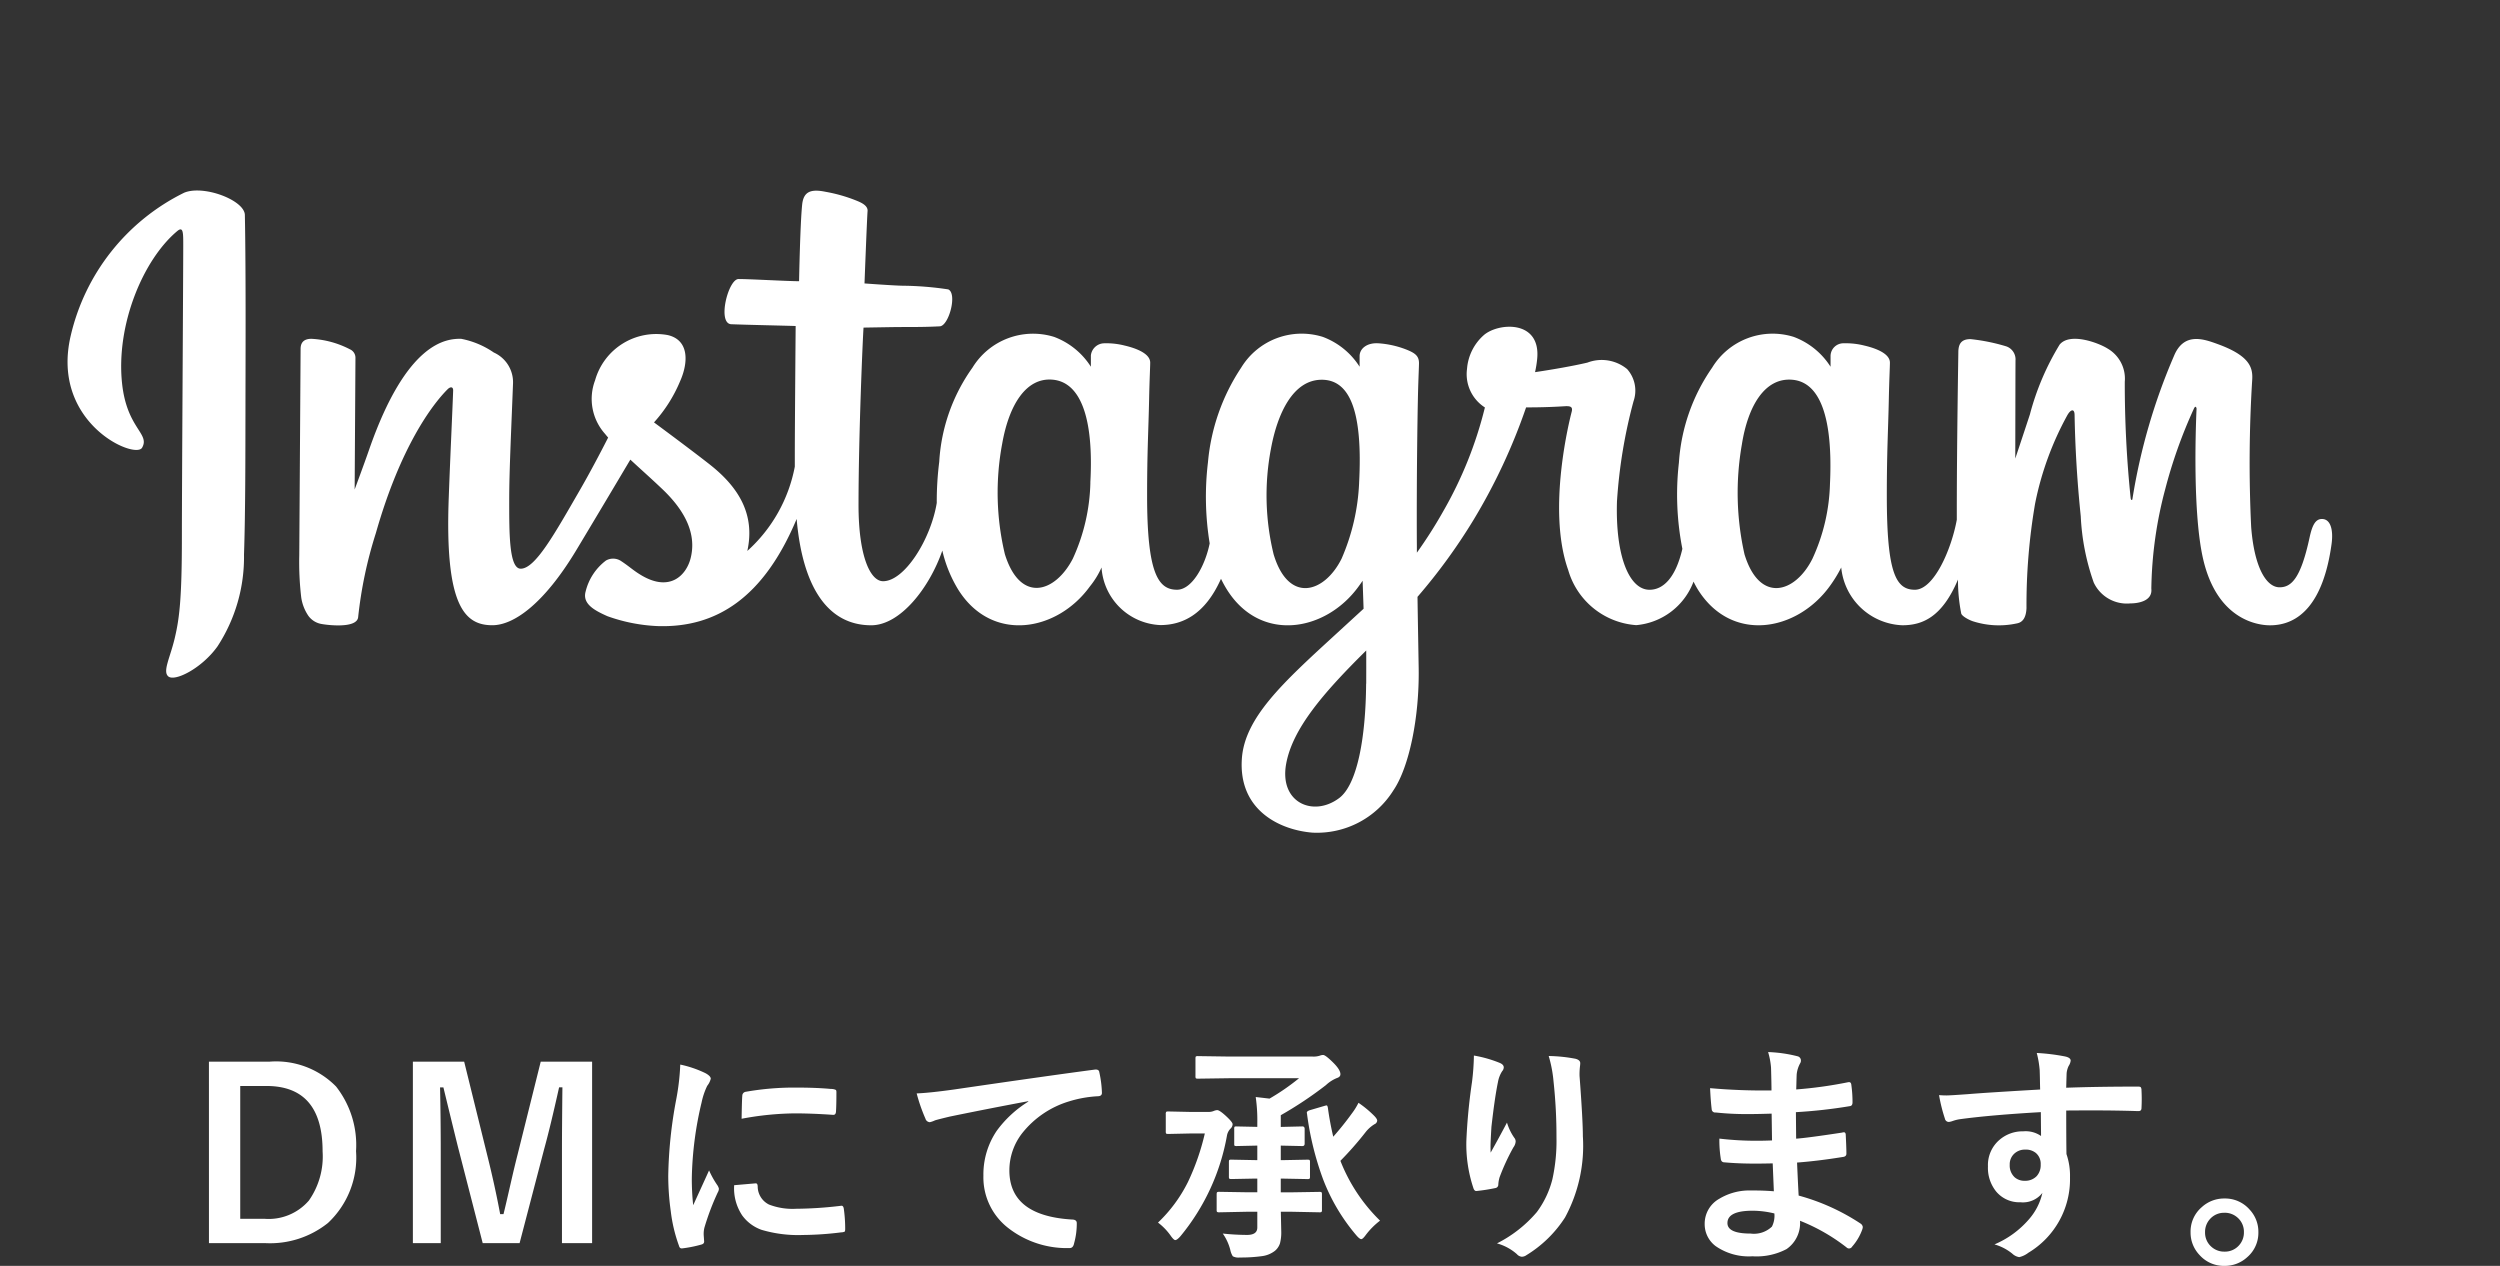
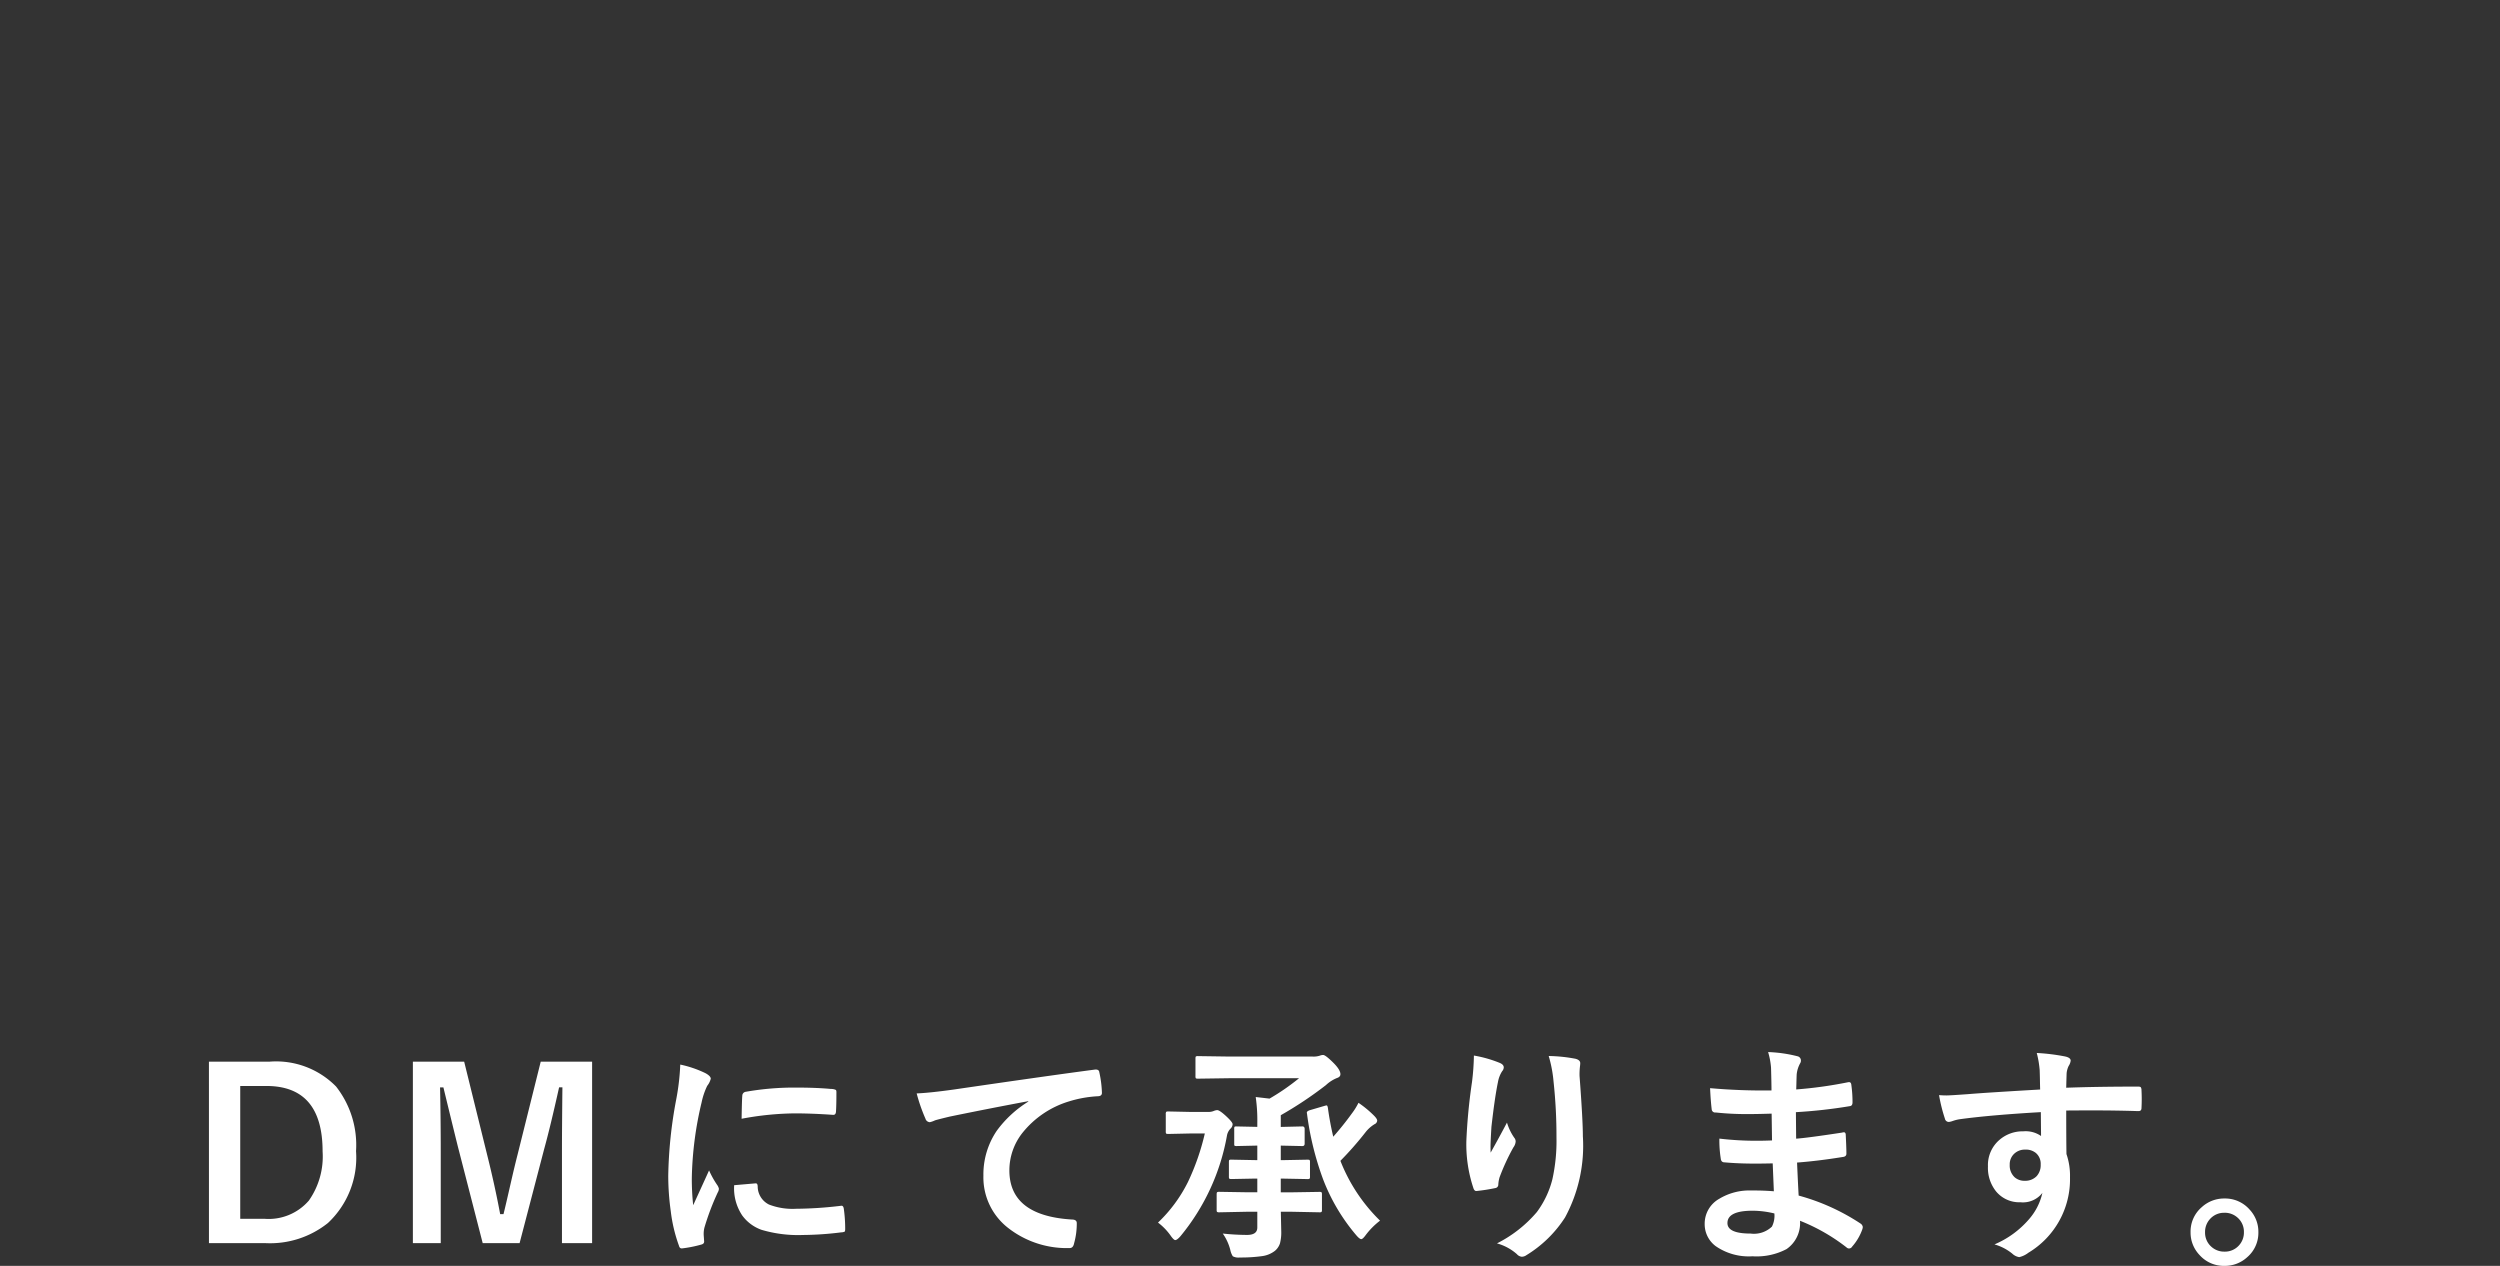
<svg xmlns="http://www.w3.org/2000/svg" width="171" height="86.586" viewBox="0 0 171 86.586">
  <rect x="0" y="0" width="171" height="86.586" fill="#333333" stroke="none" />
  <defs>
    <clipPath id="clip-path">
      <rect id="長方形_56" data-name="長方形 56" width="171" height="70" transform="translate(1154 5531)" fill="#fff" />
    </clipPath>
  </defs>
  <g id="insta_logotext" transform="translate(-892 -2510)">
    <g id="マスクグループ_4" data-name="マスクグループ 4" transform="translate(-262 -3021)" clip-path="url(#clip-path)">
-       <path id="Instagram_logo" d="M15.449,15.209a14.575,14.575,0,0,0-7.756,9.782C6.3,30.954,12.1,33.475,12.576,32.648c.56-.971-1.04-1.3-1.369-4.394-.426-4,1.432-8.461,3.77-10.42.435-.364.414.143.414,1.08,0,1.676-.093,16.718-.093,19.857,0,4.248-.175,5.589-.491,6.915-.319,1.343-.833,2.251-.444,2.6.435.391,2.29-.539,3.364-2.038a11.178,11.178,0,0,0,1.82-6.3c.1-2.827.094-7.312.1-9.871,0-2.346.04-9.217-.041-13.348-.02-1.013-2.83-2.076-4.156-1.521M128.028,35.089a12.978,12.978,0,0,1-1.2,5.152c-1.175,2.357-3.612,3.089-4.647-.3A19.147,19.147,0,0,1,122,32.432c.413-2.626,1.565-4.609,3.473-4.43,1.882.177,2.763,2.6,2.556,7.086ZM96.3,48.79c-.026,3.669-.6,6.887-1.841,7.821-1.756,1.325-4.117.331-3.628-2.346.433-2.369,2.478-4.789,5.475-7.746,0,0,.006.674,0,2.271Zm-.48-13.723a14.521,14.521,0,0,1-1.2,5.174c-1.174,2.357-3.629,3.094-4.647-.3a17.016,17.016,0,0,1-.185-7.21C90.236,30.278,91.319,28,93.263,28c1.89,0,2.822,2.074,2.556,7.065Zm-18.381-.031a13.122,13.122,0,0,1-1.2,5.2c-1.207,2.341-3.594,3.083-4.647-.3a18.135,18.135,0,0,1-.185-7.562c.469-2.666,1.642-4.556,3.473-4.377,1.881.184,2.8,2.6,2.556,7.034Zm84.235,2.488c-.46,0-.67.474-.843,1.272-.6,2.775-1.235,3.4-2.052,3.4-.912,0-1.731-1.374-1.942-4.124a91.822,91.822,0,0,1,.073-10.1c.043-.814-.181-1.619-2.364-2.412-.939-.341-2.3-.843-2.984.8a40.837,40.837,0,0,0-2.849,9.81c-.009.077-.1.093-.121-.088a76.2,76.2,0,0,1-.4-7.945,2.38,2.38,0,0,0-1.179-2.273c-.639-.4-2.579-1.117-3.277-.268a17.9,17.9,0,0,0-2.034,4.776c-.592,1.8-1,3.017-1,3.017s.008-4.855.015-6.7a.944.944,0,0,0-.617-.968,12.933,12.933,0,0,0-2.462-.5c-.667,0-.831.373-.831.917,0,.071-.105,6.393-.105,10.813,0,.192,0,.4,0,.624-.369,2.032-1.566,4.789-2.868,4.789s-1.919-1.153-1.919-6.423c0-3.074.092-4.411.138-6.634.026-1.281.077-2.264.074-2.487-.01-.684-1.193-1.029-1.744-1.157a5.154,5.154,0,0,0-1.409-.157.88.88,0,0,0-.907.858c0,.257,0,.746,0,.746a5.088,5.088,0,0,0-2.517-2.041,4.843,4.843,0,0,0-5.584,2.106,12.809,12.809,0,0,0-2.271,6.49,19.262,19.262,0,0,0,.236,5.9c-.46,1.987-1.313,2.8-2.247,2.8-1.357,0-2.34-2.214-2.226-6.043a34.722,34.722,0,0,1,1.13-6.843,2.216,2.216,0,0,0-.435-2.208,2.737,2.737,0,0,0-2.719-.443c-.958.225-2.327.466-3.58.652a7.253,7.253,0,0,0,.138-.834c.326-2.789-2.7-2.563-3.672-1.672a3.431,3.431,0,0,0-1.119,2.287,2.7,2.7,0,0,0,1.223,2.634,27.233,27.233,0,0,1-2.865,7.127,30.753,30.753,0,0,1-1.787,2.805q0-.488-.005-.975c-.015-4.609.047-8.237.074-9.544.026-1.281.078-2.238.075-2.461-.007-.5-.3-.69-.908-.929a6.441,6.441,0,0,0-1.833-.409c-.832-.065-1.334.376-1.321.9,0,.1,0,.7,0,.7a5.088,5.088,0,0,0-2.517-2.041,4.844,4.844,0,0,0-5.584,2.106,13.892,13.892,0,0,0-2.271,6.469,19.833,19.833,0,0,0,.117,5.549c-.314,1.55-1.215,3.171-2.235,3.171-1.3,0-2.045-1.153-2.045-6.423,0-3.074.092-4.411.138-6.634.026-1.281.077-2.264.074-2.487-.01-.684-1.193-1.029-1.744-1.157a5.068,5.068,0,0,0-1.456-.154.936.936,0,0,0-.858.825v.776a5.088,5.088,0,0,0-2.517-2.041,4.86,4.86,0,0,0-5.584,2.106,12.288,12.288,0,0,0-2.271,6.438,21.691,21.691,0,0,0-.17,2.814c-.407,2.487-2.2,5.354-3.672,5.354-.86,0-1.679-1.668-1.679-5.222,0-4.735.293-11.476.343-12.125,0,0,1.857-.032,2.216-.036.926-.01,1.765.012,3-.051.619-.032,1.215-2.252.576-2.527a22.091,22.091,0,0,0-3.146-.251c-.682-.015-2.58-.156-2.58-.156s.17-4.474.21-4.947c.034-.394-.476-.6-.768-.72a10.53,10.53,0,0,0-2.1-.6c-1.041-.215-1.514,0-1.606.874-.139,1.334-.211,5.241-.211,5.241-.764,0-3.374-.149-4.139-.149-.71,0-1.477,3.054-.495,3.092,1.13.044,3.1.082,4.4.121,0,0-.058,6.852-.058,8.968,0,.225,0,.442,0,.652a10.344,10.344,0,0,1-3.248,5.766c.543-2.477-.567-4.337-2.566-5.911-.737-.58-2.191-1.679-3.817-2.882a9.823,9.823,0,0,0,1.778-2.8c.592-1.323.618-2.838-.836-3.172a4.344,4.344,0,0,0-4.972,3.094,3.588,3.588,0,0,0,.683,3.665c.065.082.136.166.21.251C43.923,33,43.178,34.407,42.547,35.5c-1.75,3.028-3.073,5.424-4.072,5.424-.8,0-.788-2.432-.788-4.709,0-1.963.145-4.914.261-7.97a2.225,2.225,0,0,0-1.314-2.108,5.9,5.9,0,0,0-2.249-.94c-.952,0-3.7.13-6.3,7.638-.327.946-.97,2.671-.97,2.671l.055-9.029a.629.629,0,0,0-.371-.556A6.408,6.408,0,0,0,24.16,25.2q-.742,0-.742.689l-.091,14.126a20.765,20.765,0,0,0,.134,2.873,3.011,3.011,0,0,0,.489,1.26,1.4,1.4,0,0,0,.861.55c.376.077,2.435.342,2.542-.445a28.931,28.931,0,0,1,1.214-5.767c1.683-5.922,3.878-8.812,4.909-9.838.18-.179.386-.19.376.1-.044,1.3-.2,4.543-.3,7.3-.279,7.376,1.062,8.743,2.98,8.743,1.467,0,3.535-1.458,5.752-5.148,1.382-2.3,2.724-4.554,3.688-6.179.672.622,1.426,1.291,2.179,2.007,1.751,1.662,2.326,3.241,1.944,4.739-.292,1.145-1.39,2.325-3.346,1.178-.57-.335-.813-.593-1.386-.971a.985.985,0,0,0-1.06-.051,3.772,3.772,0,0,0-1.39,2.123c-.233.846.614,1.293,1.493,1.684a11.583,11.583,0,0,0,3.417.676c4.038.135,7.273-1.95,9.525-7.327.4,4.644,2.119,7.272,5.1,7.272,1.993,0,3.991-2.576,4.864-5.11a8.983,8.983,0,0,0,1.1,2.691c2.3,3.639,6.752,2.856,8.99-.234a5.757,5.757,0,0,0,.8-1.3A4.212,4.212,0,0,0,82.22,44.78c1.507,0,3.062-.712,4.153-3.167a7.5,7.5,0,0,0,.42.762c2.3,3.639,6.752,2.856,8.99-.234.106-.145.2-.276.277-.394l.066,1.916-2.06,1.89c-3.449,3.165-6.072,5.566-6.265,8.361-.248,3.565,2.644,4.89,4.831,5.064a6.167,6.167,0,0,0,5.535-2.895c1.075-1.581,1.779-4.983,1.728-8.343-.021-1.346-.054-3.056-.081-4.89a39.18,39.18,0,0,0,3.836-5.27,39.885,39.885,0,0,0,3.592-7.69s1.276.011,2.638-.078c.436-.028.561.06.48.38-.1.386-1.721,6.648-.239,10.819a5.228,5.228,0,0,0,4.656,3.774,4.619,4.619,0,0,0,3.918-2.978,6.273,6.273,0,0,0,.312.568c2.3,3.639,6.736,2.851,8.99-.234a9.211,9.211,0,0,0,.8-1.3,4.372,4.372,0,0,0,4.177,3.952c1.4,0,2.731-.574,3.81-3.127A11.556,11.556,0,0,0,137.008,44c.068.177.466.4.756.507a5.79,5.79,0,0,0,3.073.153c.335-.068.6-.337.632-1.031a40.941,40.941,0,0,1,.589-7.16,21.064,21.064,0,0,1,2.2-6.034c.23-.411.489-.479.5-.044.019.88.063,3.464.422,6.936a15.789,15.789,0,0,0,.887,4.54,2.5,2.5,0,0,0,2.505,1.431c.495,0,1.529-.137,1.436-1.006a27.737,27.737,0,0,1,.948-6.8A33.137,33.137,0,0,1,152.909,30c.132-.3.194-.063.192-.017-.076,1.692-.245,7.227.444,10.254.934,4.1,3.638,4.559,4.58,4.559,2.011,0,3.656-1.53,4.21-5.555.133-.969-.064-1.717-.656-1.717" transform="translate(1151.143 5528.975)" fill="#fff" />
-     </g>
+       </g>
    <path id="パス_3919" data-name="パス 3919" d="M-74.709-12.383h4.156a5.748,5.748,0,0,1,4.539,1.7,6.485,6.485,0,0,1,1.367,4.422,6.118,6.118,0,0,1-1.922,4.914A6.335,6.335,0,0,1-70.841.031h-3.867Zm2.141,1.664v9.086h1.68a3.629,3.629,0,0,0,3.016-1.25,5.246,5.246,0,0,0,.938-3.359q0-4.477-3.844-4.477ZM-48.5-12.383V.031h-2.062V-6.242q0-1.437.031-4.383h-.227q-.6,2.7-1.023,4.227L-53.46.031h-2.523L-57.616-6.32q-.148-.562-1.055-4.3H-58.9q.047,2.156.047,4.414V.031h-1.906V-12.383h3.508l1.563,6.336q.531,2.117.9,4.094h.227q.133-.523.5-2.141.266-1.164.461-1.922l1.586-6.367Zm6.03.2a7.459,7.459,0,0,1,1.719.586q.367.2.367.383a1.283,1.283,0,0,1-.242.484A4.849,4.849,0,0,0-41.009-9.6,23.951,23.951,0,0,0-41.68-4.43a17,17,0,0,0,.094,1.867Q-40.5-4.937-40.5-4.945a6.12,6.12,0,0,0,.563,1.008.715.715,0,0,1,.109.242.508.508,0,0,1-.078.258,17.33,17.33,0,0,0-.914,2.414,1.856,1.856,0,0,0-.047.5l.031.445q0,.164-.211.211a8.48,8.48,0,0,1-1.3.258h-.031q-.133,0-.18-.18a10.482,10.482,0,0,1-.562-2.367,17.62,17.62,0,0,1-.172-2.4,30.354,30.354,0,0,1,.547-5.25A15.952,15.952,0,0,0-42.47-12.187Zm3.688,8.25,1.453-.125h.031q.125,0,.125.242A1.386,1.386,0,0,0-36.4-2.609a4.439,4.439,0,0,0,1.836.289,26.938,26.938,0,0,0,3.055-.2.669.669,0,0,1,.07-.008q.125,0,.156.211a9.939,9.939,0,0,1,.094,1.375q0,.156-.039.188a.619.619,0,0,1-.234.047,22.181,22.181,0,0,1-2.609.18,8.8,8.8,0,0,1-2.836-.352,2.785,2.785,0,0,1-1.32-.977A3.328,3.328,0,0,1-38.782-3.937Zm.508-4.539q.023-1.375.047-1.57A.272.272,0,0,1-38-10.32a19.019,19.019,0,0,1,3.477-.289q1.359,0,2.367.094a.729.729,0,0,1,.32.063q.047.031.047.148,0,.914-.031,1.359-.023.2-.172.2h-.039q-1.437-.1-2.609-.1A20.518,20.518,0,0,0-38.274-8.477ZM-26.3-10.211q.852-.031,2.547-.266,6.461-.945,9.609-1.359a.678.678,0,0,1,.094-.008q.219,0,.242.18a7.559,7.559,0,0,1,.18,1.414q0,.234-.3.234a8.008,8.008,0,0,0-1.953.352,6.485,6.485,0,0,0-3.187,2.156,4.143,4.143,0,0,0-.891,2.563q0,3.094,4.258,3.359.352,0,.352.242a4.964,4.964,0,0,1-.18,1.375q-.063.336-.3.336a6.515,6.515,0,0,1-4.234-1.391,4.376,4.376,0,0,1-1.672-3.555,5.319,5.319,0,0,1,.914-3.078,7.664,7.664,0,0,1,2.156-1.992V-9.68q-2.828.531-5.375,1.055-.828.2-1.008.258a1.657,1.657,0,0,1-.352.125.329.329,0,0,1-.3-.242A11.713,11.713,0,0,1-26.3-10.211ZM.082-7.953q.156,0,.156.172v1.008q0,.164-.156.164l-1.43-.031h-.047v.992h.227l1.6-.031q.125,0,.148.031a.269.269,0,0,1,.023.141v.977a.254.254,0,0,1-.027.152.235.235,0,0,1-.145.027l-1.6-.031h-.227v.938h.7l1.938-.031a.247.247,0,0,1,.156.031.292.292,0,0,1,.023.148v1.039a.254.254,0,0,1-.027.152.254.254,0,0,1-.152.027L-.691-2.117h-.7L-1.363-.8a2.988,2.988,0,0,1-.086.844,1.105,1.105,0,0,1-.359.523,1.819,1.819,0,0,1-.867.352,10.465,10.465,0,0,1-1.531.094A.814.814,0,0,1-4.676.93,1.272,1.272,0,0,1-4.848.492,3.4,3.4,0,0,0-5.363-.625,16.268,16.268,0,0,0-3.7-.531q.7,0,.7-.508V-2.117h-.672l-1.914.039a.285.285,0,0,1-.172-.031.292.292,0,0,1-.023-.148V-3.3q0-.133.039-.156a.315.315,0,0,1,.156-.023l1.914.031H-3v-.937h-.172l-1.6.031q-.125,0-.148-.031a.292.292,0,0,1-.023-.148v-.977q0-.125.031-.148A.269.269,0,0,1-4.77-5.68l1.6.031H-3v-.992h-.031l-1.391.031q-.117,0-.141-.031a.32.32,0,0,1-.016-.133V-7.781a.266.266,0,0,1,.023-.148.224.224,0,0,1,.133-.023L-3-7.922v-.242a11.3,11.3,0,0,0-.109-1.8l.945.109A15.291,15.291,0,0,0-.145-11.25H-4.879l-2.18.031q-.125,0-.148-.031a.269.269,0,0,1-.023-.141v-1.2q0-.125.031-.148a.269.269,0,0,1,.141-.023l2.18.031H.785a1.383,1.383,0,0,0,.492-.062.652.652,0,0,1,.227-.047q.156,0,.672.508t.508.813q0,.18-.242.258a2.442,2.442,0,0,0-.75.484A26.021,26.021,0,0,1-1.395-8.719v.8h.047ZM5.395-1.508a5.079,5.079,0,0,0-.984.992q-.2.273-.3.273Q4-.242,3.777-.5A13.117,13.117,0,0,1,1.5-4.336a20.47,20.47,0,0,1-1.1-4.477A.646.646,0,0,1,.387-8.9q0-.1.234-.172L1.6-9.359a.7.7,0,0,1,.141-.031q.055,0,.086.164.133.984.367,1.977a20.5,20.5,0,0,0,1.281-1.6,4.406,4.406,0,0,0,.445-.719A7.275,7.275,0,0,1,4.973-8.7q.227.227.227.352a.289.289,0,0,1-.18.242,2.287,2.287,0,0,0-.633.57A22.45,22.45,0,0,1,2.684-5.6,11.633,11.633,0,0,0,5.395-1.508Zm-15.187.133A9.947,9.947,0,0,0-7.746-4.148,16.222,16.222,0,0,0-6.59-7.469H-7.637l-1.437.031q-.141,0-.164-.031a.292.292,0,0,1-.023-.148V-8.781a.285.285,0,0,1,.031-.172.315.315,0,0,1,.156-.023l1.438.031h1.266a.894.894,0,0,0,.383-.062.775.775,0,0,1,.242-.062q.156,0,.578.383.477.438.477.578a.415.415,0,0,1-.125.289.909.909,0,0,0-.258.477A14.891,14.891,0,0,1-8.262-.437q-.227.258-.352.258-.1,0-.312-.3A4,4,0,0,0-9.793-1.375ZM11.815-12.8a8.408,8.408,0,0,1,1.742.492q.3.117.3.32a.411.411,0,0,1-.109.258,2.012,2.012,0,0,0-.289.75q-.219,1.055-.445,3.055-.063,1.055-.062,1.359,0,.211.008.406.578-1.031,1.117-2.055a3.628,3.628,0,0,0,.5,1.039.4.4,0,0,1,.094.258.764.764,0,0,1-.156.4,14.9,14.9,0,0,0-.945,2.047,2.353,2.353,0,0,0-.086.484.235.235,0,0,1-.2.25,12.029,12.029,0,0,1-1.281.2q-.156.023-.227-.211A9.448,9.448,0,0,1,11.3-6.992a38.231,38.231,0,0,1,.383-3.984A16.072,16.072,0,0,0,11.815-12.8Zm5.117.031a10.555,10.555,0,0,1,1.828.188q.328.086.328.3,0,.055-.008.141a4.746,4.746,0,0,0-.039.734q.227,3.023.227,4.125a10.3,10.3,0,0,1-1.219,5.555A8.234,8.234,0,0,1,15.409.852a.553.553,0,0,1-.32.109.5.5,0,0,1-.336-.18A3.462,3.462,0,0,0,13.393.047,8.729,8.729,0,0,0,16.12-2.094a6.378,6.378,0,0,0,1.063-2.242A12.178,12.178,0,0,0,17.463-7.2a34.714,34.714,0,0,0-.2-3.82A8.769,8.769,0,0,0,16.932-12.766Zm15.4,9.25q-.063-1.5-.078-1.906-.672.016-1.211.016-1.125,0-2.086-.086-.234,0-.258-.266a8.069,8.069,0,0,1-.094-1.359,21.468,21.468,0,0,0,2.578.148q.5,0,1.023-.023L32.18-8.828q-.953.031-1.609.031a19.984,19.984,0,0,1-2.219-.109.237.237,0,0,1-.273-.227q-.07-.586-.109-1.437a41.053,41.053,0,0,0,4.2.156q0-.461-.031-1.555a5.054,5.054,0,0,0-.2-1.07,9.449,9.449,0,0,1,2.016.289.293.293,0,0,1,.227.3.328.328,0,0,1-.047.172,1.973,1.973,0,0,0-.242.773q-.008.18-.016.484-.008.352-.016.539a28.9,28.9,0,0,0,3.5-.484.559.559,0,0,1,.117-.016q.141,0,.156.211A8.456,8.456,0,0,1,37.712-9.6q0,.234-.172.258a34.218,34.218,0,0,1-3.7.414l.016,1.813q.727-.047,3.133-.414a.546.546,0,0,1,.133-.023q.109,0,.125.148.047.914.047,1.313,0,.2-.242.227-1.68.273-3.133.383.07,1.617.109,2.258A14.6,14.6,0,0,1,38.274-1.3a.336.336,0,0,1,.141.227.662.662,0,0,1-.031.156,3.589,3.589,0,0,1-.7,1.188.246.246,0,0,1-.2.125A.247.247,0,0,1,37.3.32a12.858,12.858,0,0,0-3.18-1.82A2.152,2.152,0,0,1,33.2.438,4.4,4.4,0,0,1,30.868.93a3.967,3.967,0,0,1-2.523-.7A1.873,1.873,0,0,1,27.6-1.3a1.948,1.948,0,0,1,.992-1.7,3.973,3.973,0,0,1,2.211-.57Q31.587-3.578,32.337-3.516ZM32.368-2a6.435,6.435,0,0,0-1.484-.187q-1.727,0-1.727.844,0,.719,1.586.719A1.779,1.779,0,0,0,32.2-1.1,1.659,1.659,0,0,0,32.368-2Zm18.178-8.477q-.008-.234-.016-.734-.008-.375-.016-.594a6.714,6.714,0,0,0-.2-1.172,13.96,13.96,0,0,1,1.875.227q.445.078.445.3a.841.841,0,0,1-.141.367,1.535,1.535,0,0,0-.133.461q-.008.1-.031,1.023,2.148-.078,4.914-.078.148,0,.188.047a.361.361,0,0,1,.047.2q.016.313.016.609t-.016.609q0,.211-.2.211h-.062q-1.453-.047-3.086-.047-.984,0-1.8.008,0,2,.016,2.977a4.555,4.555,0,0,1,.242,1.586A5.857,5.857,0,0,1,49.741.688a1.629,1.629,0,0,1-.625.3A.9.9,0,0,1,48.64.75,3.39,3.39,0,0,0,47.421.117a6.4,6.4,0,0,0,2.344-1.7A4.1,4.1,0,0,0,50.7-3.406a1.684,1.684,0,0,1-1.5.641A2.061,2.061,0,0,1,47.538-3.5a2.568,2.568,0,0,1-.562-1.719,2.269,2.269,0,0,1,.813-1.836,2.415,2.415,0,0,1,1.6-.562,1.847,1.847,0,0,1,1.219.32L50.593-8.93q-3.469.2-5.539.484a2.7,2.7,0,0,0-.477.117,1.18,1.18,0,0,1-.273.07.275.275,0,0,1-.273-.227,10.89,10.89,0,0,1-.4-1.609q.242.023.508.023.242,0,1.445-.086Q46.874-10.266,50.546-10.477ZM49.523-6.367a1.058,1.058,0,0,0-.758.289.987.987,0,0,0-.3.75,1.091,1.091,0,0,0,.336.852,1,1,0,0,0,.688.242,1.083,1.083,0,0,0,.813-.312,1.111,1.111,0,0,0,.281-.8.969.969,0,0,0-.328-.789A1.078,1.078,0,0,0,49.523-6.367ZM63.154-3.023a2.224,2.224,0,0,1,1.719.758,2.214,2.214,0,0,1,.6,1.547A2.191,2.191,0,0,1,64.709.992a2.258,2.258,0,0,1-1.555.594A2.224,2.224,0,0,1,61.435.828a2.214,2.214,0,0,1-.6-1.547A2.191,2.191,0,0,1,61.6-2.43,2.258,2.258,0,0,1,63.154-3.023Zm0,.977a1.282,1.282,0,0,0-.992.43,1.3,1.3,0,0,0-.336.9,1.282,1.282,0,0,0,.43.992,1.3,1.3,0,0,0,.9.336,1.282,1.282,0,0,0,.992-.43,1.3,1.3,0,0,0,.336-.9,1.282,1.282,0,0,0-.43-.992A1.3,1.3,0,0,0,63.154-2.047Z" transform="translate(981 2595)" fill="#fff" />
  </g>
</svg>